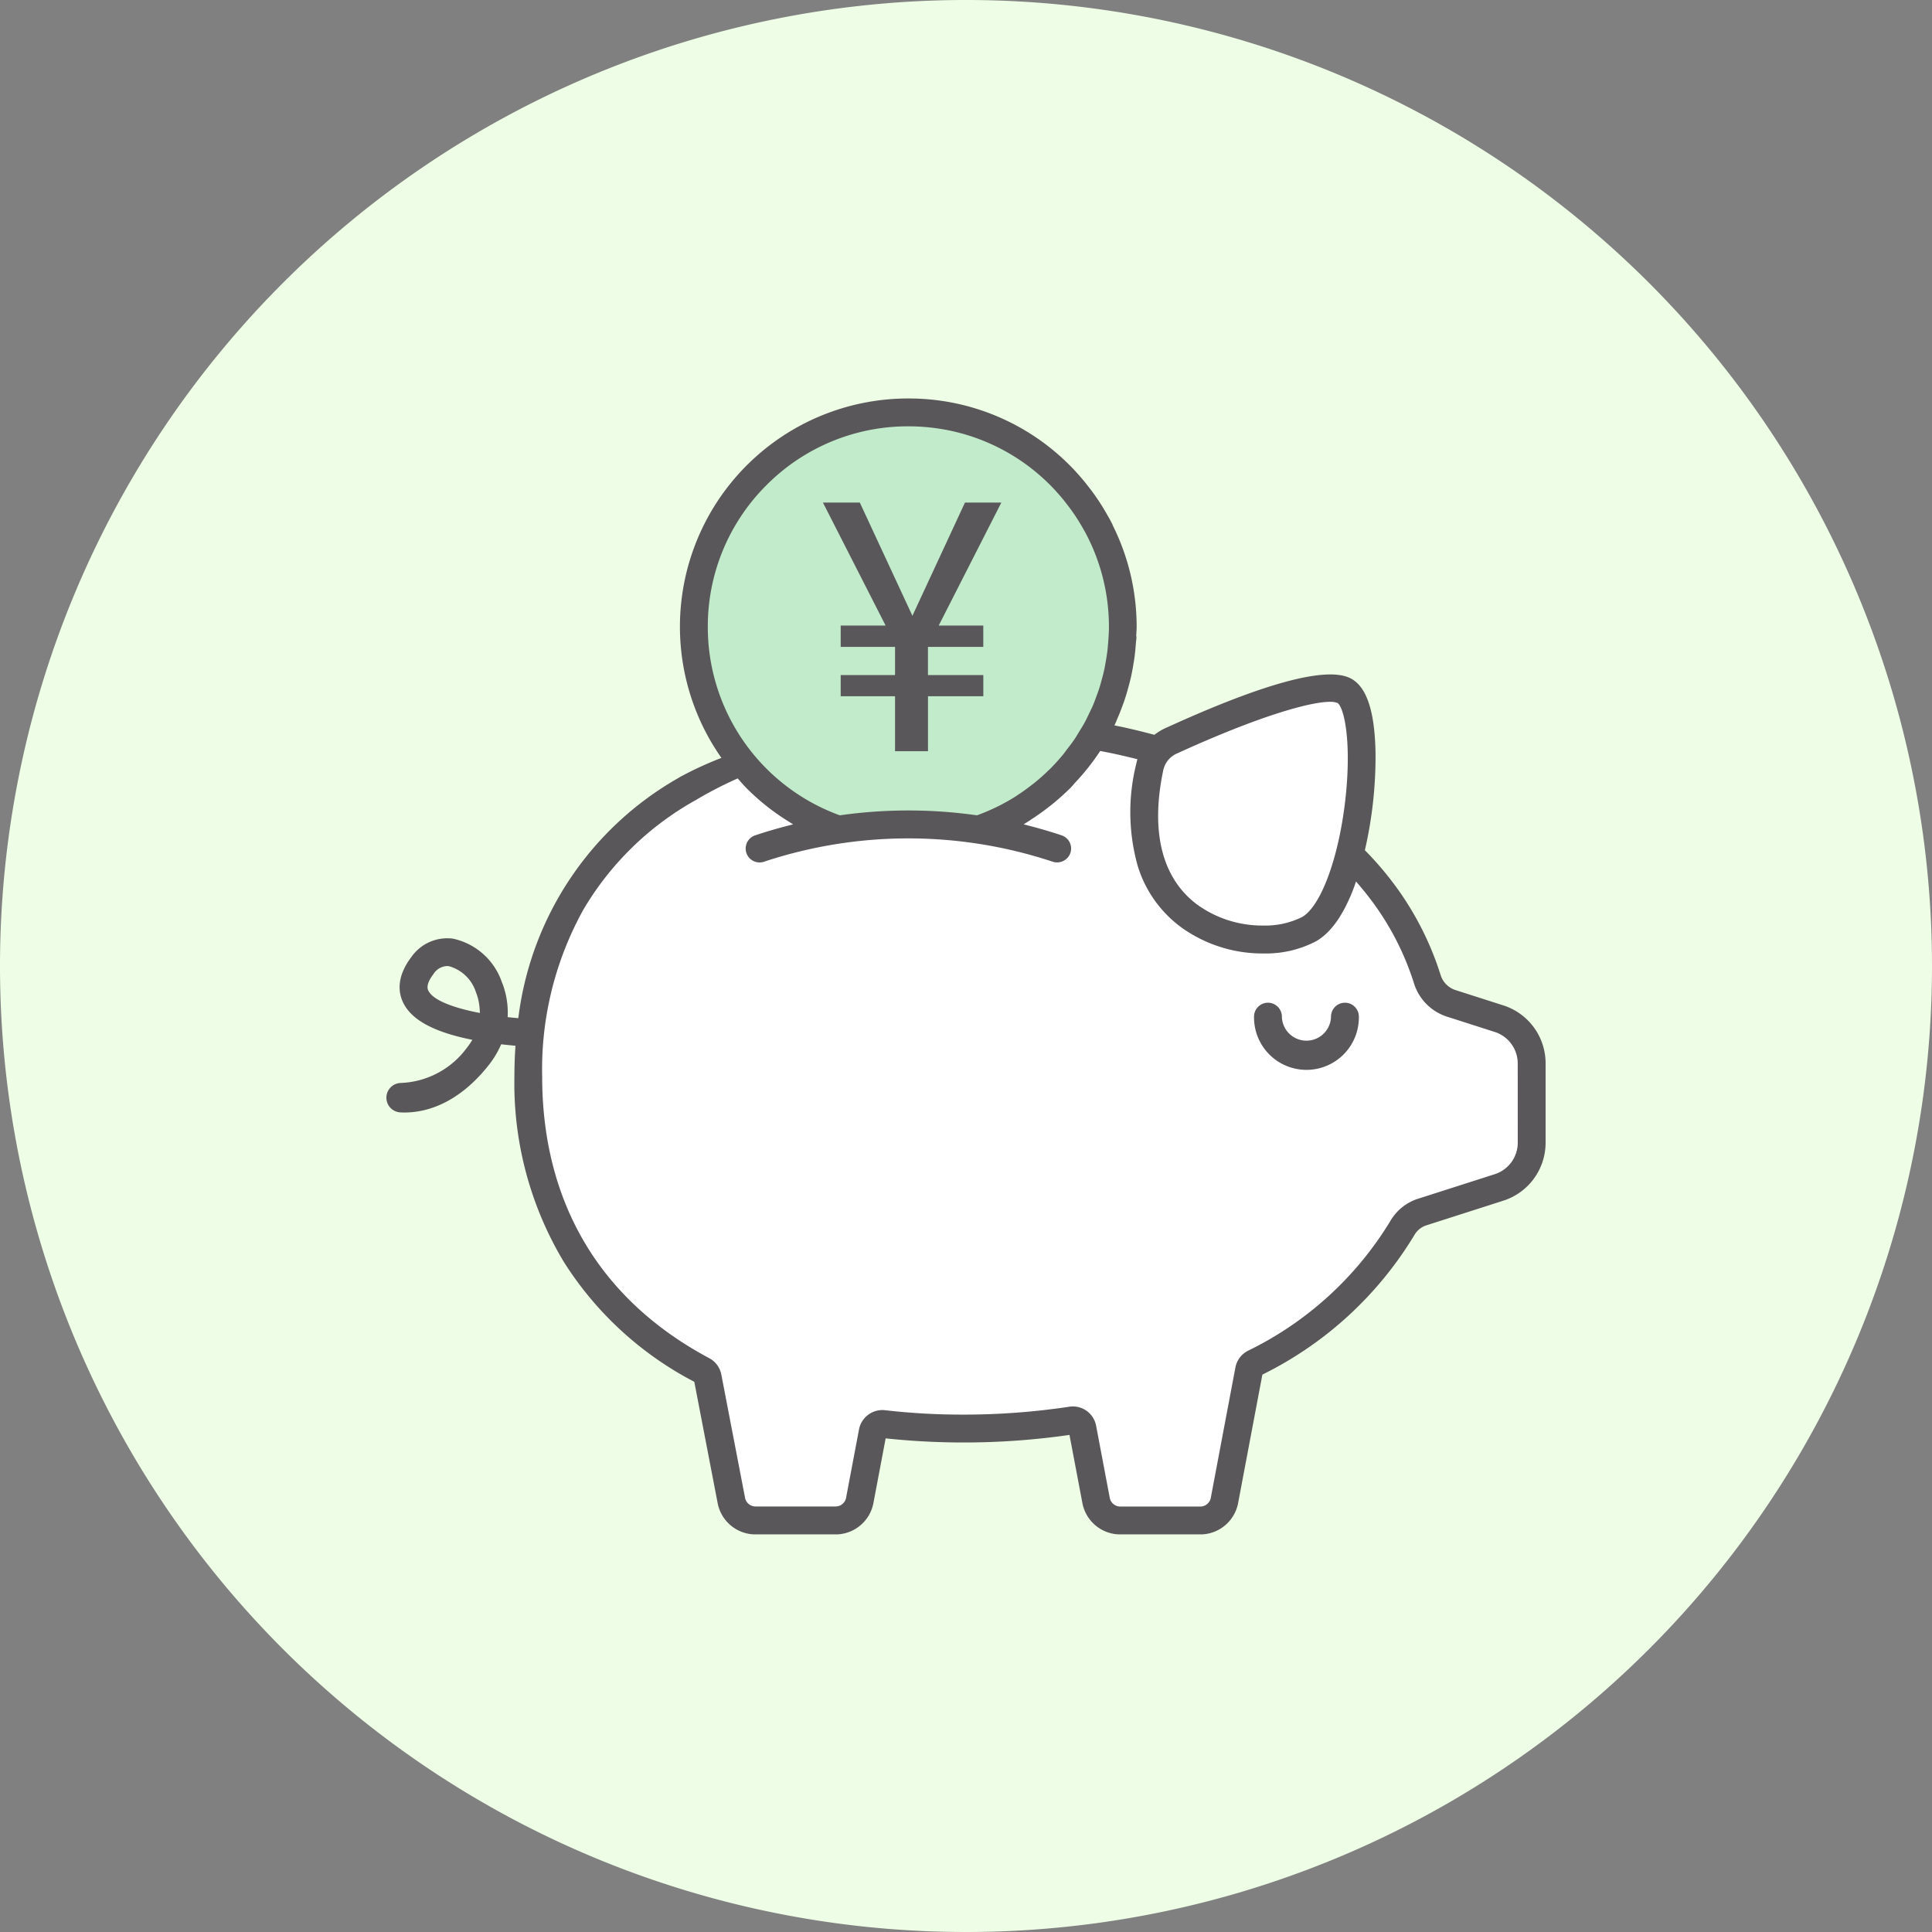
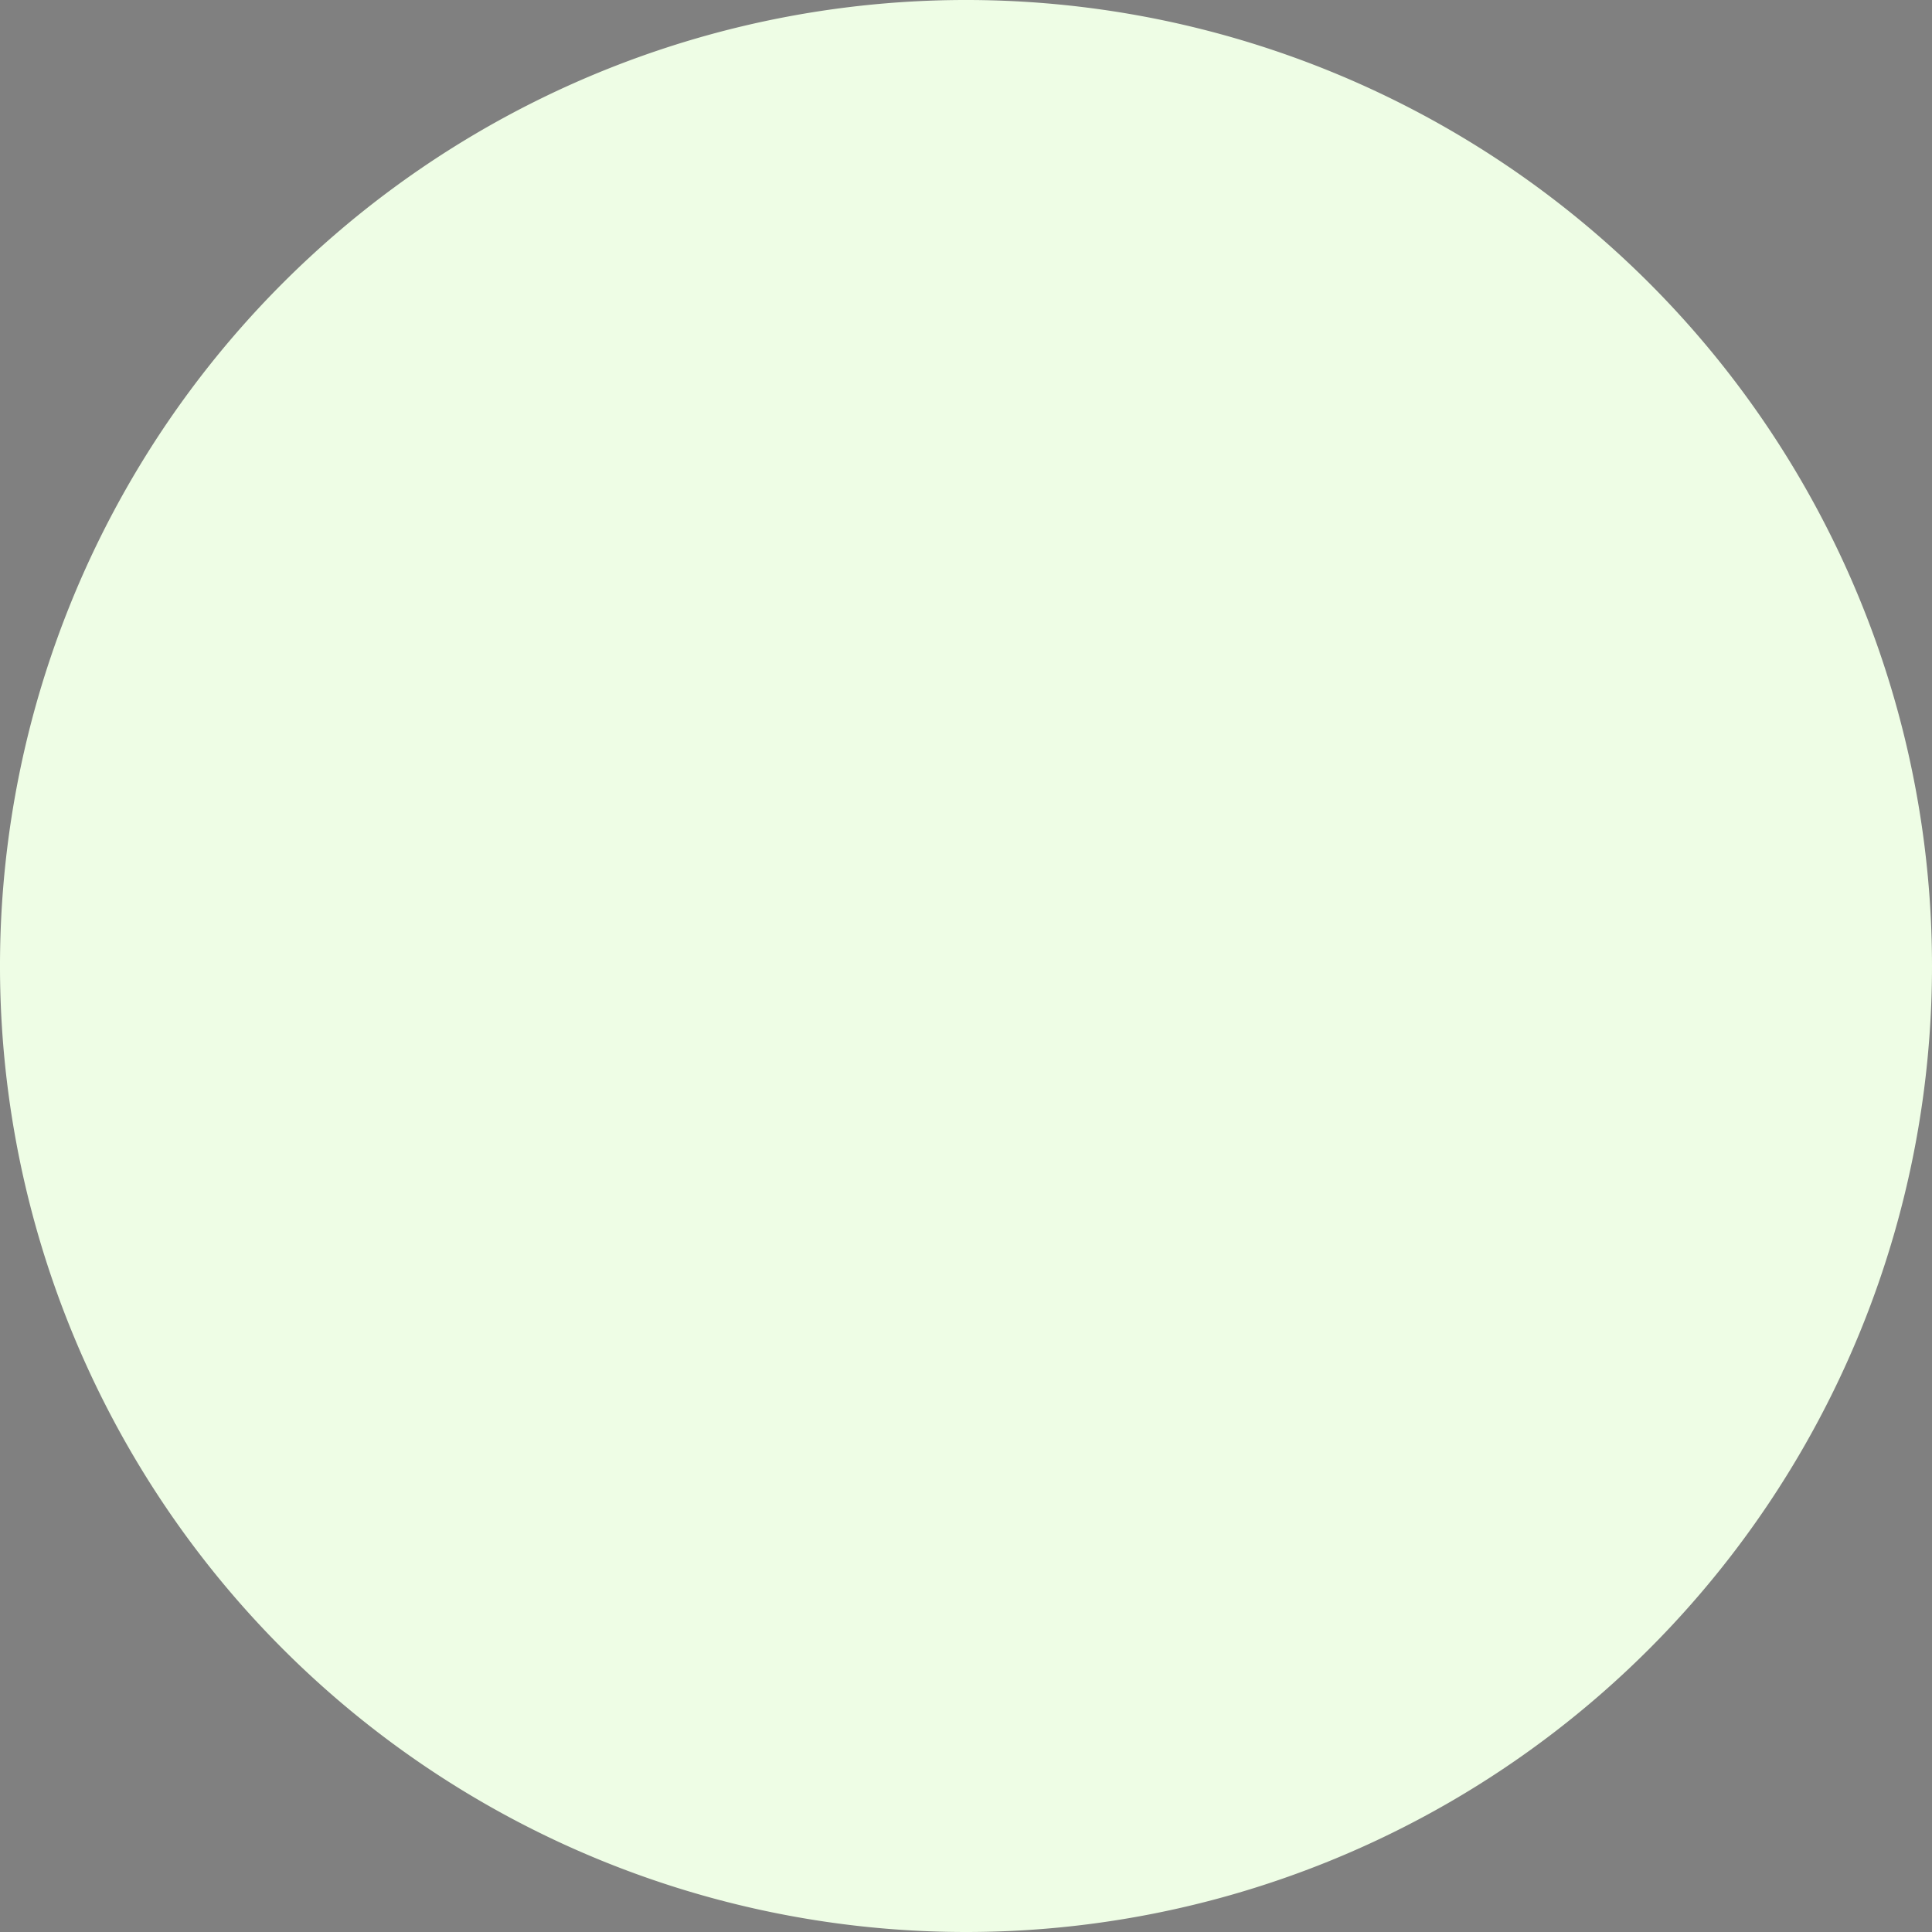
<svg xmlns="http://www.w3.org/2000/svg" width="160" height="160" viewBox="0 0 160 160">
  <rect x="0" y="0" width="160" height="160" fill="#808080" stroke="none" />
  <defs>
    <clipPath id="a">
-       <rect width="96" height="94.072" fill="none" />
-     </clipPath>
+       </clipPath>
  </defs>
  <g transform="translate(-603 -3794.549)">
    <path d="M169.012,85.513a80,80,0,1,0-80,80,80,80,0,0,0,80-80" transform="translate(593.988 3789.036)" fill="#eefde5" />
    <g transform="translate(635 3827.549)">
      <g transform="translate(0 -0.001)" clip-path="url(#a)">
-         <path d="M43.166,27.325S18.213,26.44,12.841,46.893,21.33,77.61,26.155,80.638l2.981,11.827h8.893l2.413-7.617s11.07,1.608,16.793-.331l2.224,8.325h9.271L71.474,80.07A30.422,30.422,0,0,0,84.2,68.008l10.218-4.589V53.012l-7.853-3.926S83.726,31.11,57.187,27.7Z" transform="translate(0.061 0.144)" fill="#fff" />
-         <path d="M61.359,18.08a17.956,17.956,0,0,1-35.905,0,17.956,17.956,0,0,1,35.905,0" transform="translate(0.133 0.003)" fill="#c1ebcb" />
+         <path d="M43.166,27.325S18.213,26.44,12.841,46.893,21.33,77.61,26.155,80.638l2.981,11.827h8.893l2.413-7.617s11.07,1.608,16.793-.331l2.224,8.325h9.271L71.474,80.07A30.422,30.422,0,0,0,84.2,68.008l10.218-4.589l-7.853-3.926S83.726,31.11,57.187,27.7Z" transform="translate(0.061 0.144)" fill="#fff" />
        <path d="M63.192,29.089a9.767,9.767,0,0,0,.4,10.246c3.511,5.309,12.427,8.869,15.212,0s1.633-15.114,0-15.469-8.656.865-15.61,5.222" transform="translate(0.324 0.125)" fill="#fff" />
        <path d="M79.008,49.781a1.155,1.155,0,0,0-1.153,1.153,2.035,2.035,0,0,1-4.069,0,1.153,1.153,0,1,0-2.306,0,4.341,4.341,0,1,0,8.681,0,1.155,1.155,0,0,0-1.153-1.153" transform="translate(0.374 0.261)" fill="#595759" />
-         <path d="M92.489,50.259l-3.953-1.266a1.91,1.91,0,0,1-1.23-1.245,25.238,25.238,0,0,0-3.7-7.318,26.869,26.869,0,0,0-2.473-2.917l-.1-.1.03-.134a34.581,34.581,0,0,0,.853-7.894c-.058-3.477-.729-5.506-2.052-6.2-1.965-1.032-7.142.359-15.382,4.131a4.289,4.289,0,0,0-.784.466l-.1.072-.118-.031c-.848-.228-1.711-.437-2.564-.622l-.624-.128.132-.287c.027-.061.047-.125.073-.185.171-.383.325-.773.469-1.167.069-.19.141-.38.2-.572.118-.355.22-.715.317-1.078.065-.247.13-.495.186-.744.069-.317.129-.634.182-.955.051-.3.1-.6.135-.91.033-.284.058-.57.079-.856.014-.185.043-.367.051-.553a1.223,1.223,0,0,0-.018-.122c.009-.244.035-.485.035-.73a18.82,18.82,0,0,0-1.991-8.429c-.011-.025-.009-.053-.022-.078-.032-.063-.07-.124-.1-.187-.1-.2-.218-.4-.33-.594-.174-.309-.355-.612-.546-.911-.116-.179-.233-.357-.355-.533-.225-.327-.463-.643-.71-.956-.107-.135-.208-.271-.318-.4-.369-.442-.754-.875-1.164-1.285A18.794,18.794,0,0,0,43.228,0h0A18.9,18.9,0,0,0,27.746,29.767a28.69,28.69,0,0,0-3.324,1.523c-.008,0-.017,0-.024.008-.03.018-.059.037-.089.054l-.143.081,0,.005A26.6,26.6,0,0,0,10.955,51.085l-.034.234-.237-.02c-.14-.012-.275-.025-.41-.04l-.23-.024L10.049,51a6.707,6.707,0,0,0-.5-2.7,5.5,5.5,0,0,0-4.064-3.57,3.634,3.634,0,0,0-3.421,1.531C.8,47.933,1,49.237,1.391,50.038c.673,1.388,2.43,2.369,5.369,3l.361.077-.2.308c-.087.131-.182.261-.287.392a7.119,7.119,0,0,1-5.435,2.871,1.22,1.22,0,0,0-.024,2.439c1.726.088,4.555-.475,7.264-3.872a7.773,7.773,0,0,0,.993-1.605l.076-.166.181.022c.262.029.516.055.758.077l.242.023-.015.243c-.049.779-.073,1.554-.073,2.3A28.7,28.7,0,0,0,14.7,71.515a28.142,28.142,0,0,0,10.7,9.868l.1.057,1.931,10.034a3.191,3.191,0,0,0,3.133,2.6H37.2a3.191,3.191,0,0,0,3.133-2.6l1.013-5.355.23.024a61.363,61.363,0,0,0,14.757-.276l.237-.034,1.069,5.641a3.191,3.191,0,0,0,3.132,2.6h6.633a3.19,3.19,0,0,0,3.132-2.6l2.008-10.633.108-.055A30.391,30.391,0,0,0,85.125,69.294a1.789,1.789,0,0,1,1-.817l6.368-2.04A5.039,5.039,0,0,0,96,61.625V55.07a5.036,5.036,0,0,0-3.511-4.811m-85.065.569c-1.566-.325-3.524-.9-3.958-1.8h0c-.156-.322-.007-.784.441-1.375a1.392,1.392,0,0,1,1.1-.648,1.356,1.356,0,0,1,.176.012,3.259,3.259,0,0,1,2.229,2.145,4.469,4.469,0,0,1,.312,1.4l.02.328ZM64.342,30.765a1.947,1.947,0,0,1,1.1-1.351c6.918-3.165,11.095-4.293,12.7-4.293a1.691,1.691,0,0,1,.6.085l.091.062c.559.6,1.1,3.5.567,8.089-.558,4.771-2.028,8.715-3.574,9.592a6.848,6.848,0,0,1-3.231.7,9.205,9.205,0,0,1-5.391-1.692c-2.959-2.166-3.951-6.034-2.864-11.188M31.482,7.172A16.5,16.5,0,0,1,43.228,2.306a16.85,16.85,0,0,1,3.265.319,16.5,16.5,0,0,1,8.478,4.547c.362.362.7.741,1.024,1.129.1.116.186.236.279.354.217.275.426.555.624.841q.158.229.309.464c.17.264.331.535.485.807.1.17.194.339.284.513a16.521,16.521,0,0,1,1.861,7.638c0,.422-.03.84-.061,1.258-.018.23-.036.461-.063.69-.033.284-.077.567-.126.848-.042.252-.085.5-.14.753s-.119.493-.184.737c-.072.27-.144.542-.229.808-.07.218-.153.432-.231.646-.1.278-.2.557-.321.829-.088.205-.19.4-.288.606-.128.267-.252.536-.4.8-.121.221-.257.433-.389.648s-.27.457-.419.679c-.2.293-.417.573-.635.854-.1.132-.194.269-.3.4-.341.413-.7.812-1.085,1.2-.034.035-.073.066-.109.1-.344.339-.7.657-1.07.962-.139.114-.281.222-.423.332q-.463.359-.949.683c-.123.081-.243.167-.369.245A16.468,16.468,0,0,1,48.966,34.5l-.058.021-.062-.008a40.361,40.361,0,0,0-11.235,0l-.062.008-.059-.021A16.592,16.592,0,0,1,26.617,18.919,16.5,16.5,0,0,1,31.482,7.172M93.694,61.625a2.741,2.741,0,0,1-1.908,2.617l-6.369,2.04a4.084,4.084,0,0,0-2.287,1.857A28.243,28.243,0,0,1,71.336,78.872a1.955,1.955,0,0,0-1.024,1.375l-2.04,10.8a.882.882,0,0,1-.867.718H60.773a.884.884,0,0,1-.867-.717l-1.13-5.97A1.955,1.955,0,0,0,56.552,83.5a59.038,59.038,0,0,1-8.787.653,56.2,56.2,0,0,1-6.466-.365,1.97,1.97,0,0,0-2.158,1.582l-1.073,5.673a.884.884,0,0,1-.868.717H30.569a.884.884,0,0,1-.868-.723l-1.964-10.2a1.952,1.952,0,0,0-1-1.358C17.685,74.654,12.9,66.585,12.9,56.149A27.244,27.244,0,0,1,16.332,42.3a24.761,24.761,0,0,1,9.218-9,32.868,32.868,0,0,1,3.544-1.834c.249.279.49.566.757.833a18.9,18.9,0,0,0,3.338,2.66l.494.309-.564.148c-.882.228-1.749.486-2.579.764a1.152,1.152,0,1,0,.731,2.185,37.945,37.945,0,0,1,23.914,0,1.166,1.166,0,0,0,1.46-.727,1.151,1.151,0,0,0-.728-1.459c-.83-.278-1.7-.536-2.58-.764l-.565-.148.274-.171.013-.008.208-.13c.067-.042.128-.1.2-.138q.669-.433,1.3-.922c.143-.111.285-.22.425-.335.462-.379.912-.774,1.34-1.2.024-.024.052-.044.076-.068.166-.166.315-.353.475-.526a19.121,19.121,0,0,0,1.965-2.478l.067-.1.165.033q.584.112,1.156.236c.507.11,1.011.229,1.511.352l.245.06-.1.421a16.492,16.492,0,0,0,.127,8.414,9.9,9.9,0,0,0,3.632,5.109,11.511,11.511,0,0,0,6.765,2.146,9,9,0,0,0,4.356-1c1.263-.715,2.336-2.249,3.19-4.558L80.3,40l.278.327c.412.481.8.974,1.162,1.467a22.963,22.963,0,0,1,3.363,6.65,4.21,4.21,0,0,0,2.726,2.749l3.954,1.267a2.739,2.739,0,0,1,1.908,2.616Z" transform="translate(0 0.001)" fill="#595759" />
-         <path d="M37.435,18.76v1.768h4.5V22.86h-4.5v1.754h4.5v4.554h2.729V24.614h4.582V22.86H44.662V20.528h4.582V18.76H45.552L50.738,8.578H47.726l-4.352,9.376L39.019,8.578H35.964l5.19,10.182Z" transform="translate(0.188 0.045)" fill="#595759" />
      </g>
    </g>
  </g>
</svg>